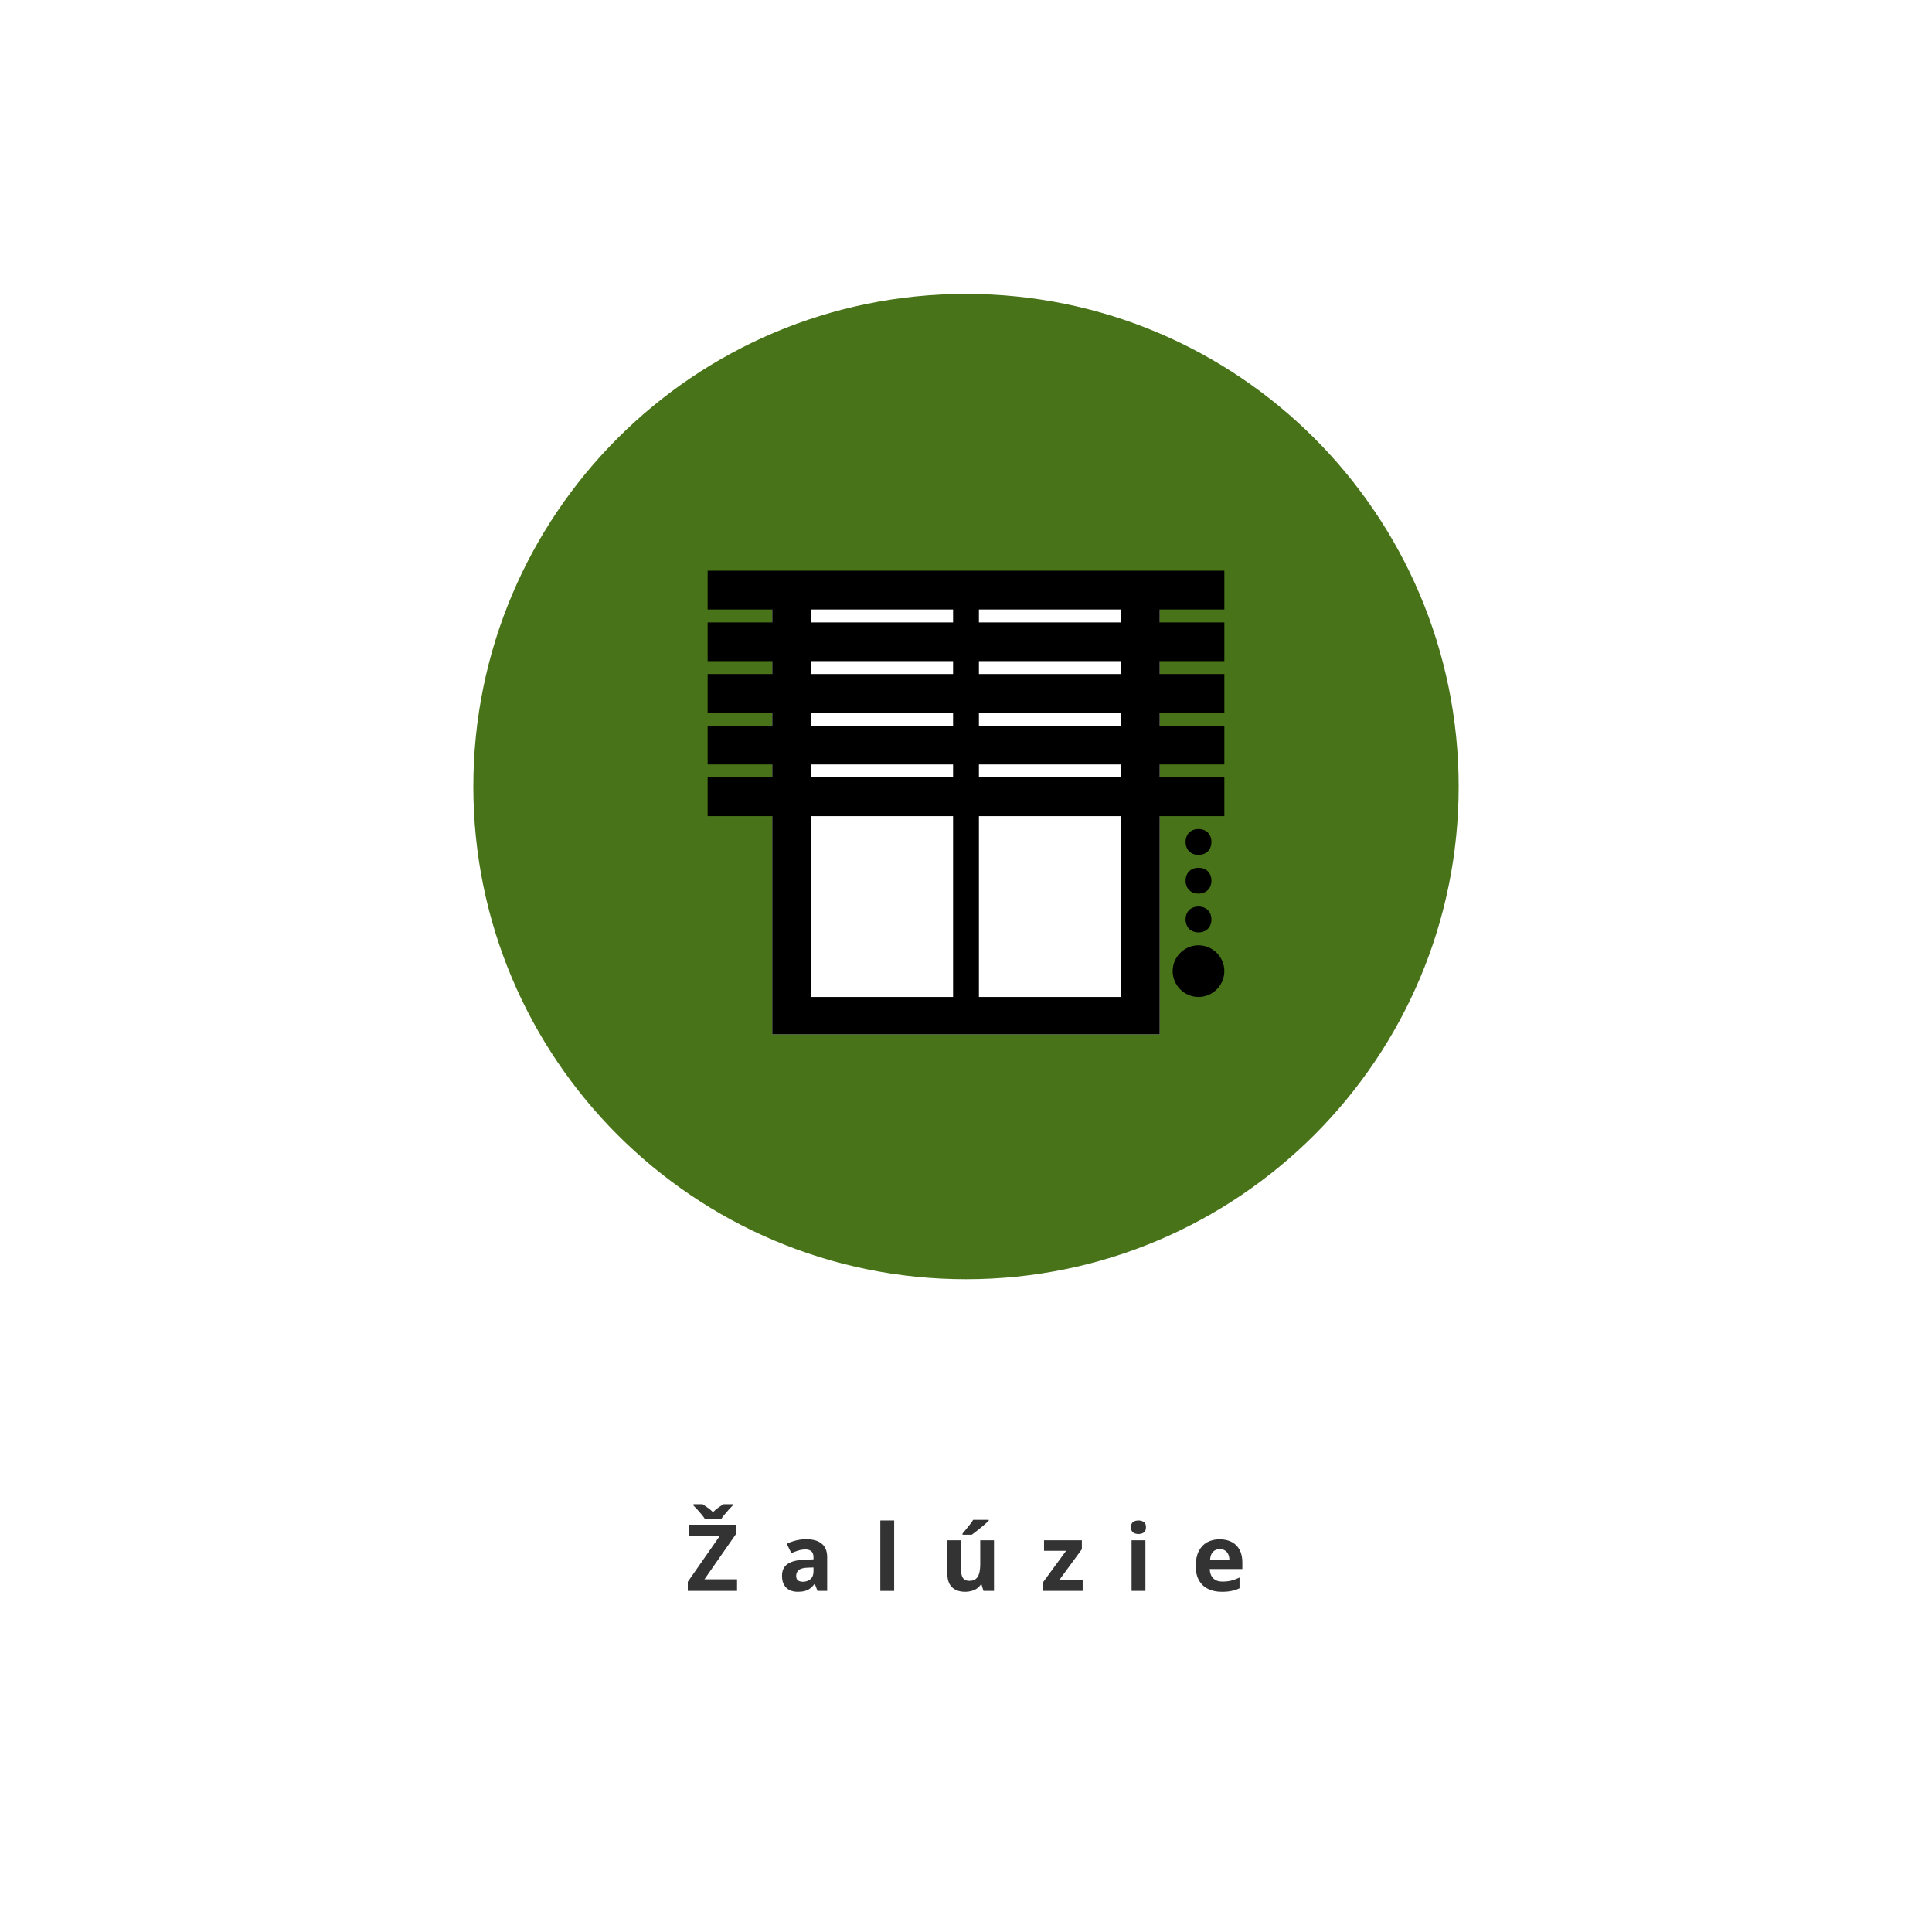
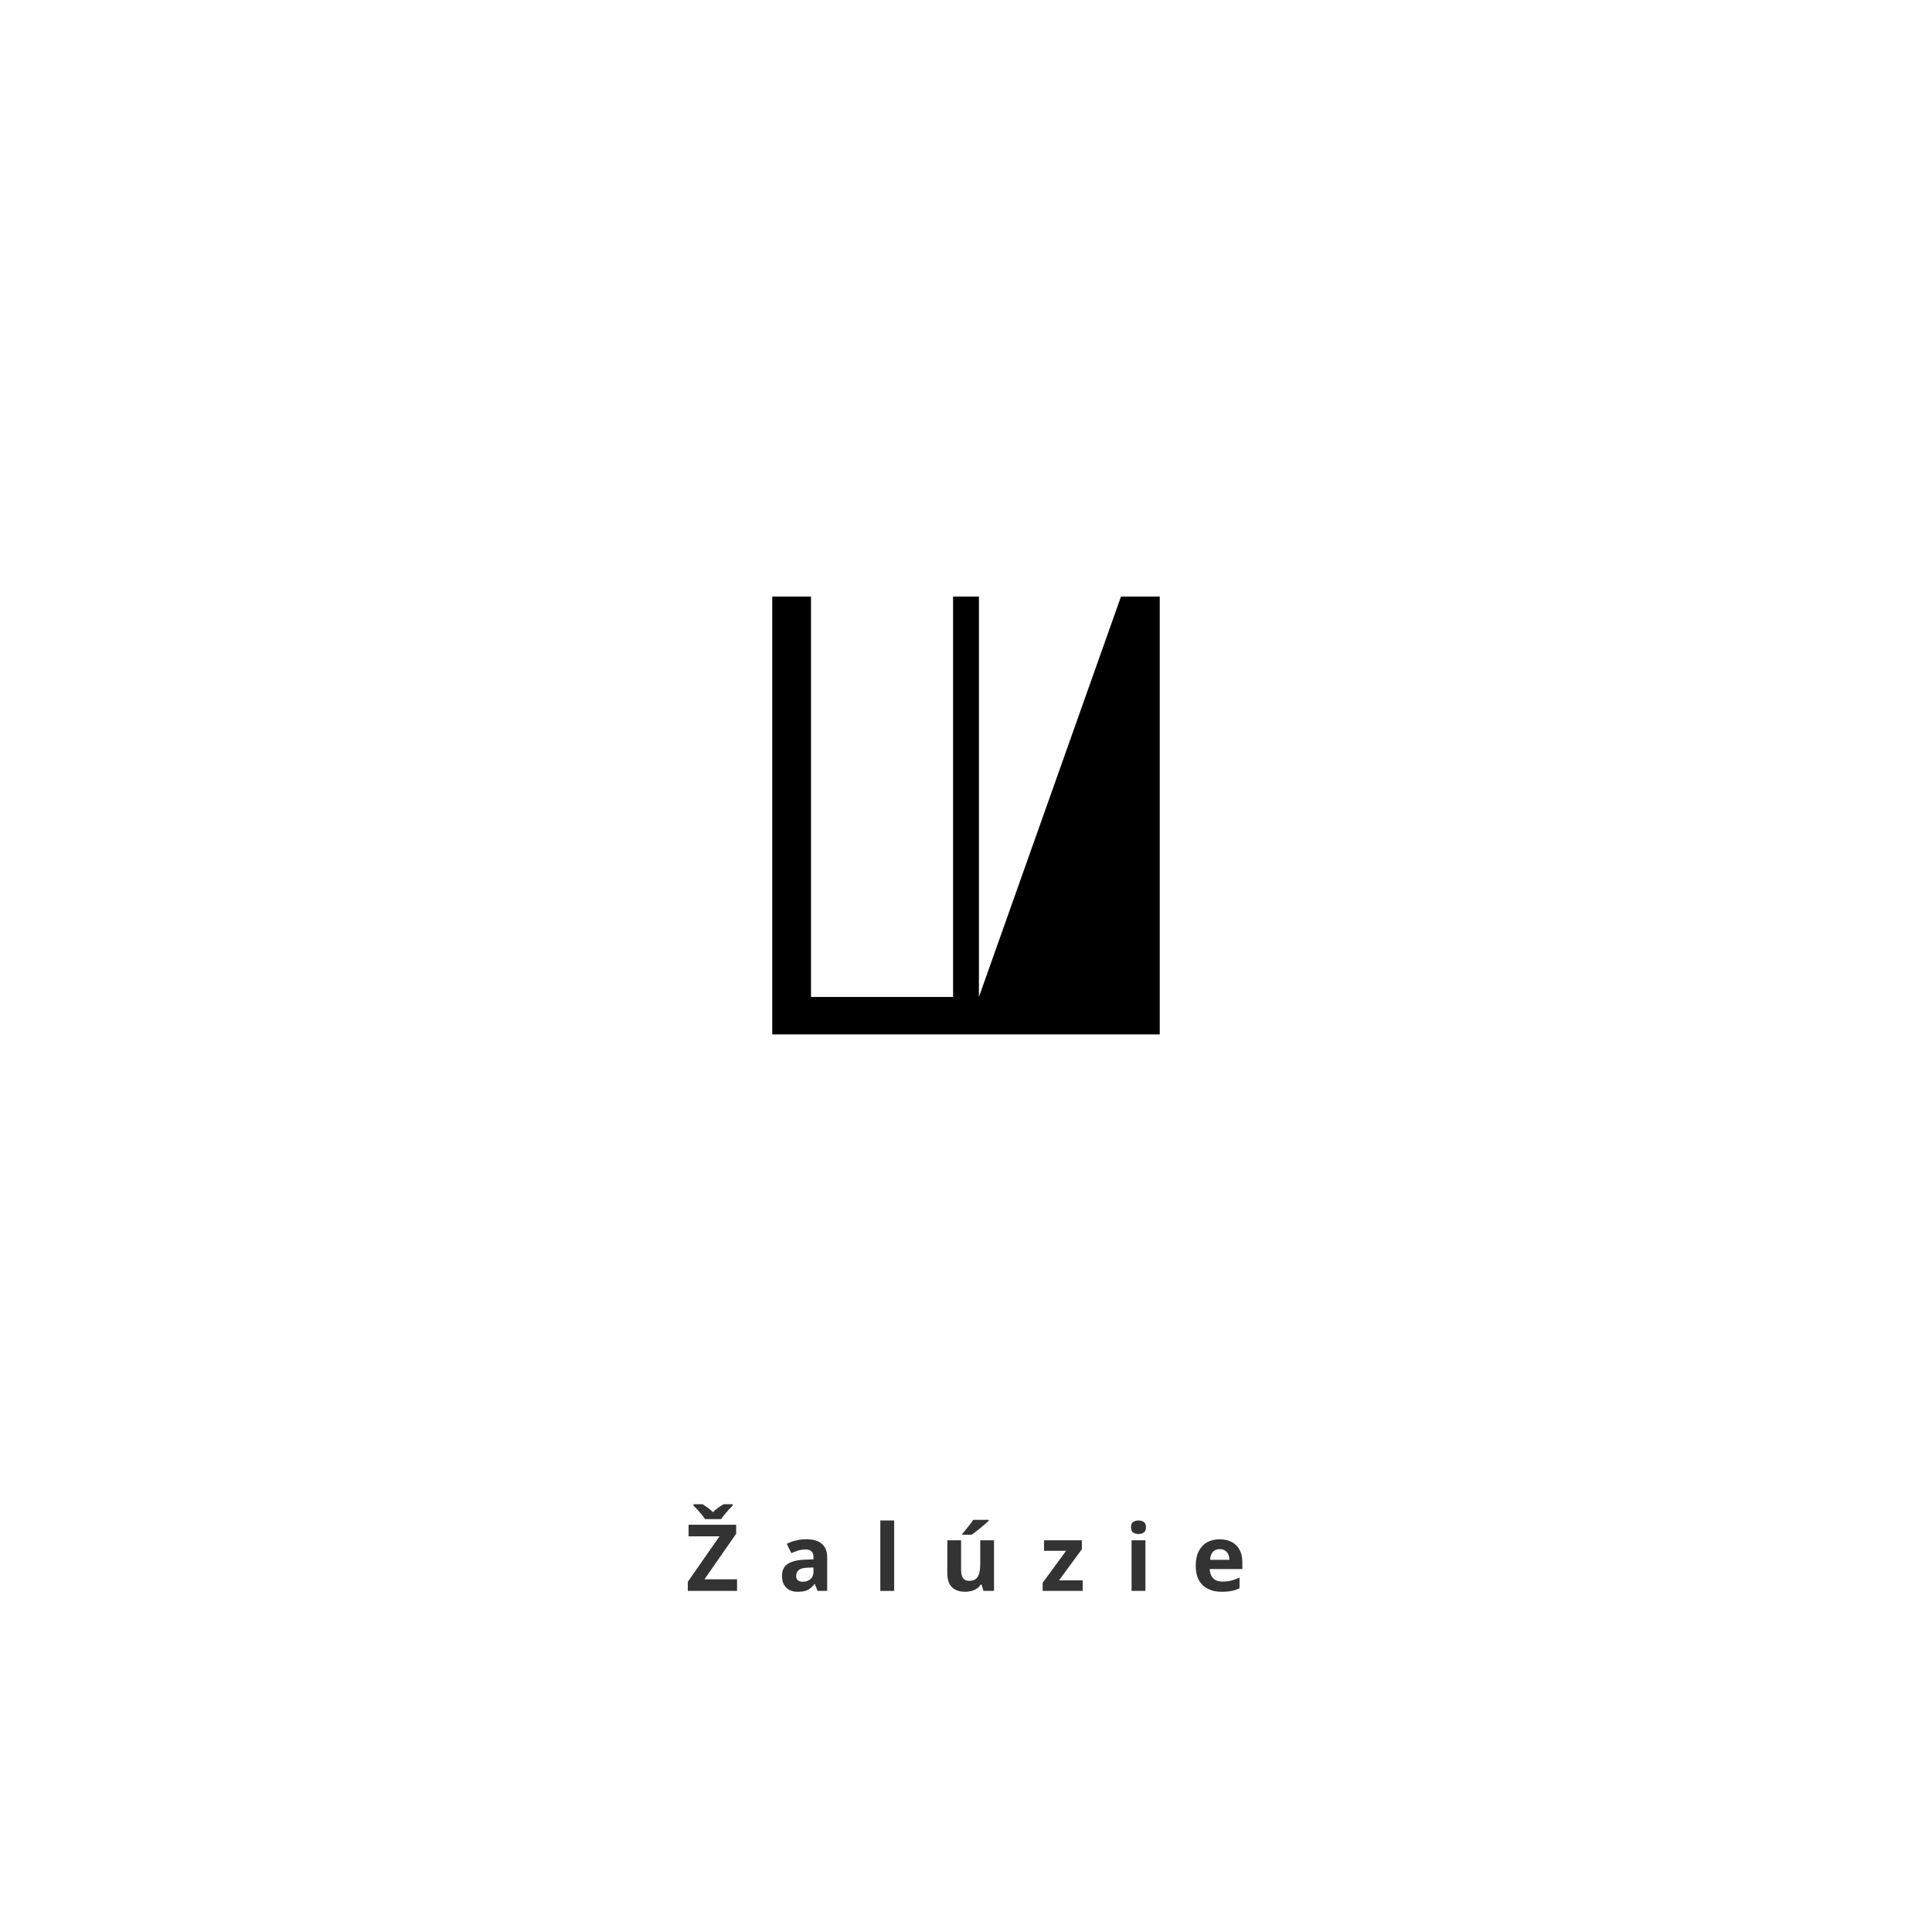
<svg xmlns="http://www.w3.org/2000/svg" width="500" zoomAndPan="magnify" viewBox="0 0 375 375" height="500" preserveAspectRatio="xMidYMid meet" version="1.0">
  <defs>
    <g />
    <clipPath id="04c083b719">
      <path d="M 91.875 57.047 L 283.125 57.047 L 283.125 248.297 L 91.875 248.297 Z M 91.875 57.047 " clip-rule="nonzero" />
    </clipPath>
    <clipPath id="9733b8cbb3">
-       <path d="M 187.5 57.047 C 134.688 57.047 91.875 99.859 91.875 152.672 C 91.875 205.484 134.688 248.297 187.5 248.297 C 240.312 248.297 283.125 205.484 283.125 152.672 C 283.125 99.859 240.312 57.047 187.5 57.047 Z M 187.5 57.047 " clip-rule="nonzero" />
-     </clipPath>
+       </clipPath>
    <clipPath id="81fdf1a9cb">
      <path d="M 149 115 L 226 115 L 226 200.773 L 149 200.773 Z M 149 115 " clip-rule="nonzero" />
    </clipPath>
    <clipPath id="e879ee2939">
-       <path d="M 137.355 110.773 L 237.855 110.773 L 237.855 159 L 137.355 159 Z M 137.355 110.773 " clip-rule="nonzero" />
-     </clipPath>
+       </clipPath>
    <clipPath id="354a4c7034">
-       <path d="M 227 160 L 237.855 160 L 237.855 194 L 227 194 Z M 227 160 " clip-rule="nonzero" />
-     </clipPath>
+       </clipPath>
  </defs>
  <rect x="-37.5" width="450" fill="#ffffff" y="-37.5" height="450" fill-opacity="1" />
  <rect x="-37.5" width="450" fill="#ffffff" y="-37.5" height="450" fill-opacity="1" />
  <g clip-path="url(#04c083b719)">
    <g clip-path="url(#9733b8cbb3)">
      <path fill="#487319" d="M 91.875 57.047 L 283.125 57.047 L 283.125 248.297 L 91.875 248.297 Z M 91.875 57.047 " fill-opacity="1" fill-rule="nonzero" />
    </g>
  </g>
  <g clip-path="url(#81fdf1a9cb)">
    <path fill="#ffffff" d="M 149.891 115.789 L 225.105 115.789 L 225.105 201.031 L 149.891 201.031 Z M 149.891 115.789 " fill-opacity="1" fill-rule="nonzero" />
-     <path fill="#000000" d="M 217.586 115.789 L 217.586 193.512 L 190.008 193.512 L 190.008 115.789 L 184.992 115.789 L 184.992 193.512 L 157.414 193.512 L 157.414 115.789 L 149.891 115.789 L 149.891 201.031 L 225.105 201.031 L 225.105 115.789 Z M 217.586 115.789 " fill-opacity="1" fill-rule="nonzero" />
+     <path fill="#000000" d="M 217.586 115.789 L 190.008 193.512 L 190.008 115.789 L 184.992 115.789 L 184.992 193.512 L 157.414 193.512 L 157.414 115.789 L 149.891 115.789 L 149.891 201.031 L 225.105 201.031 L 225.105 115.789 Z M 217.586 115.789 " fill-opacity="1" fill-rule="nonzero" />
  </g>
  <g clip-path="url(#e879ee2939)">
-     <path fill="#000000" d="M 137.355 140.859 L 237.645 140.859 L 237.645 148.383 L 137.355 148.383 Z M 137.355 158.41 L 237.645 158.41 L 237.645 150.891 L 137.355 150.891 Z M 137.355 128.324 L 237.645 128.324 L 237.645 120.805 L 137.355 120.805 Z M 137.355 110.773 L 137.355 118.297 L 237.645 118.297 L 237.645 110.773 Z M 137.355 138.352 L 237.645 138.352 L 237.645 130.832 L 137.355 130.832 Z M 137.355 138.352 " fill-opacity="1" fill-rule="nonzero" />
-   </g>
+     </g>
  <g clip-path="url(#354a4c7034)">
    <path fill="#000000" d="M 235.137 163.426 C 235.137 164.93 234.133 165.934 232.629 165.934 C 231.125 165.934 230.121 164.93 230.121 163.426 C 230.121 161.922 231.125 160.918 232.629 160.918 C 234.133 160.918 235.137 161.922 235.137 163.426 Z M 232.629 168.438 C 231.125 168.438 230.121 169.441 230.121 170.945 C 230.121 172.449 231.125 173.453 232.629 173.453 C 234.133 173.453 235.137 172.449 235.137 170.945 C 235.137 169.441 234.133 168.438 232.629 168.438 Z M 232.629 175.961 C 231.125 175.961 230.121 176.965 230.121 178.469 C 230.121 179.973 231.125 180.977 232.629 180.977 C 234.133 180.977 235.137 179.973 235.137 178.469 C 235.137 176.965 234.133 175.961 232.629 175.961 Z M 232.629 193.512 C 235.387 193.512 237.645 191.254 237.645 188.496 C 237.645 185.738 235.387 183.48 232.629 183.48 C 229.871 183.48 227.613 185.738 227.613 188.496 C 227.613 191.254 229.871 193.512 232.629 193.512 Z M 232.629 193.512 " fill-opacity="1" fill-rule="nonzero" />
  </g>
  <g fill="#333333" fill-opacity="1">
    <g transform="translate(133.062, 308.795)">
      <g>
        <path d="M 10 0 L 0.438 0 L 0.438 -1.766 L 6.594 -10.594 L 0.594 -10.594 L 0.594 -12.844 L 9.828 -12.844 L 9.828 -11.094 L 3.672 -2.25 L 10 -2.25 Z M 3.781 -13.938 C 3.613 -14.207 3.395 -14.504 3.125 -14.828 C 2.863 -15.148 2.586 -15.469 2.297 -15.781 C 2.016 -16.094 1.758 -16.359 1.531 -16.578 L 1.531 -16.828 L 3.312 -16.828 C 3.625 -16.617 3.957 -16.391 4.312 -16.141 C 4.676 -15.891 5.016 -15.602 5.328 -15.281 C 5.641 -15.602 5.977 -15.895 6.344 -16.156 C 6.719 -16.414 7.066 -16.641 7.391 -16.828 L 9.156 -16.828 L 9.156 -16.578 C 8.945 -16.367 8.695 -16.109 8.406 -15.797 C 8.125 -15.484 7.848 -15.16 7.578 -14.828 C 7.305 -14.504 7.082 -14.207 6.906 -13.938 Z M 3.781 -13.938 " />
      </g>
    </g>
  </g>
  <g fill="#333333" fill-opacity="1">
    <g transform="translate(151.039, 308.795)">
      <g>
        <path d="M 5.438 -10.031 C 6.75 -10.031 7.754 -9.742 8.453 -9.172 C 9.16 -8.598 9.516 -7.723 9.516 -6.547 L 9.516 0 L 7.641 0 L 7.125 -1.344 L 7.062 -1.344 C 6.781 -0.988 6.488 -0.695 6.188 -0.469 C 5.895 -0.25 5.555 -0.086 5.172 0.016 C 4.797 0.117 4.336 0.172 3.797 0.172 C 3.211 0.172 2.691 0.062 2.234 -0.156 C 1.773 -0.383 1.41 -0.727 1.141 -1.188 C 0.879 -1.645 0.75 -2.227 0.75 -2.938 C 0.75 -3.977 1.113 -4.742 1.844 -5.234 C 2.582 -5.734 3.688 -6.008 5.156 -6.062 L 6.859 -6.125 L 6.859 -6.547 C 6.859 -7.066 6.723 -7.445 6.453 -7.688 C 6.18 -7.926 5.805 -8.047 5.328 -8.047 C 4.848 -8.047 4.379 -7.977 3.922 -7.844 C 3.473 -7.707 3.02 -7.535 2.562 -7.328 L 1.672 -9.141 C 2.191 -9.41 2.773 -9.625 3.422 -9.781 C 4.066 -9.945 4.738 -10.031 5.438 -10.031 Z M 6.859 -4.547 L 5.812 -4.516 C 4.945 -4.492 4.344 -4.336 4 -4.047 C 3.664 -3.766 3.5 -3.391 3.5 -2.922 C 3.5 -2.504 3.617 -2.207 3.859 -2.031 C 4.109 -1.863 4.426 -1.781 4.812 -1.781 C 5.383 -1.781 5.867 -1.945 6.266 -2.281 C 6.66 -2.625 6.859 -3.113 6.859 -3.75 Z M 6.859 -4.547 " />
      </g>
    </g>
  </g>
  <g fill="#333333" fill-opacity="1">
    <g transform="translate(169.464, 308.795)">
      <g>
        <path d="M 4.094 0 L 1.406 0 L 1.406 -13.672 L 4.094 -13.672 Z M 4.094 0 " />
      </g>
    </g>
  </g>
  <g fill="#333333" fill-opacity="1">
    <g transform="translate(182.514, 308.795)">
      <g>
        <path d="M 10.422 -9.828 L 10.422 0 L 8.375 0 L 8 -1.25 L 7.859 -1.25 C 7.648 -0.914 7.383 -0.645 7.062 -0.438 C 6.75 -0.227 6.398 -0.078 6.016 0.016 C 5.641 0.117 5.25 0.172 4.844 0.172 C 4.133 0.172 3.52 0.047 3 -0.203 C 2.477 -0.453 2.07 -0.836 1.781 -1.359 C 1.5 -1.891 1.359 -2.578 1.359 -3.422 L 1.359 -9.828 L 4.031 -9.828 L 4.031 -4.094 C 4.031 -3.383 4.156 -2.848 4.406 -2.484 C 4.664 -2.129 5.066 -1.953 5.609 -1.953 C 6.16 -1.953 6.586 -2.078 6.891 -2.328 C 7.203 -2.578 7.422 -2.941 7.547 -3.422 C 7.68 -3.91 7.75 -4.504 7.75 -5.203 L 7.75 -9.828 Z M 9.391 -13.797 L 9.391 -13.609 C 9.211 -13.441 8.988 -13.238 8.719 -13 C 8.445 -12.758 8.148 -12.508 7.828 -12.25 C 7.516 -11.988 7.203 -11.738 6.891 -11.5 C 6.586 -11.258 6.32 -11.062 6.094 -10.906 L 4.312 -10.906 L 4.312 -11.141 C 4.508 -11.367 4.734 -11.633 4.984 -11.938 C 5.242 -12.25 5.5 -12.566 5.75 -12.891 C 6 -13.223 6.207 -13.523 6.375 -13.797 Z M 9.391 -13.797 " />
      </g>
    </g>
  </g>
  <g fill="#333333" fill-opacity="1">
    <g transform="translate(201.896, 308.795)">
      <g>
        <path d="M 8.25 0 L 0.484 0 L 0.484 -1.578 L 5.031 -7.781 L 0.75 -7.781 L 0.75 -9.828 L 8.094 -9.828 L 8.094 -8.094 L 3.656 -2.047 L 8.25 -2.047 Z M 8.25 0 " />
      </g>
    </g>
  </g>
  <g fill="#333333" fill-opacity="1">
    <g transform="translate(218.231, 308.795)">
      <g>
        <path d="M 4.094 -9.828 L 4.094 0 L 1.406 0 L 1.406 -9.828 Z M 2.75 -13.672 C 3.145 -13.672 3.484 -13.578 3.766 -13.391 C 4.055 -13.211 4.203 -12.867 4.203 -12.359 C 4.203 -11.867 4.055 -11.523 3.766 -11.328 C 3.484 -11.141 3.145 -11.047 2.75 -11.047 C 2.344 -11.047 2 -11.141 1.719 -11.328 C 1.438 -11.523 1.297 -11.867 1.297 -12.359 C 1.297 -12.867 1.438 -13.211 1.719 -13.391 C 2 -13.578 2.344 -13.672 2.75 -13.672 Z M 2.75 -13.672 " />
      </g>
    </g>
  </g>
  <g fill="#333333" fill-opacity="1">
    <g transform="translate(231.28, 308.795)">
      <g>
        <path d="M 5.453 -10.016 C 6.367 -10.016 7.156 -9.836 7.812 -9.484 C 8.469 -9.141 8.973 -8.633 9.328 -7.969 C 9.68 -7.312 9.859 -6.504 9.859 -5.547 L 9.859 -4.25 L 3.531 -4.25 C 3.551 -3.488 3.773 -2.891 4.203 -2.453 C 4.629 -2.023 5.223 -1.812 5.984 -1.812 C 6.609 -1.812 7.18 -1.875 7.703 -2 C 8.223 -2.133 8.758 -2.332 9.312 -2.594 L 9.312 -0.516 C 8.82 -0.273 8.312 -0.102 7.781 0 C 7.25 0.113 6.609 0.172 5.859 0.172 C 4.867 0.172 3.992 -0.008 3.234 -0.375 C 2.473 -0.738 1.879 -1.289 1.453 -2.031 C 1.023 -2.77 0.812 -3.707 0.812 -4.844 C 0.812 -5.988 1.004 -6.941 1.391 -7.703 C 1.785 -8.473 2.328 -9.051 3.016 -9.438 C 3.711 -9.82 4.523 -10.016 5.453 -10.016 Z M 5.469 -8.109 C 4.945 -8.109 4.516 -7.941 4.172 -7.609 C 3.836 -7.273 3.645 -6.75 3.594 -6.031 L 7.344 -6.031 C 7.344 -6.426 7.27 -6.781 7.125 -7.094 C 6.988 -7.406 6.785 -7.648 6.516 -7.828 C 6.242 -8.016 5.895 -8.109 5.469 -8.109 Z M 5.469 -8.109 " />
      </g>
    </g>
  </g>
</svg>